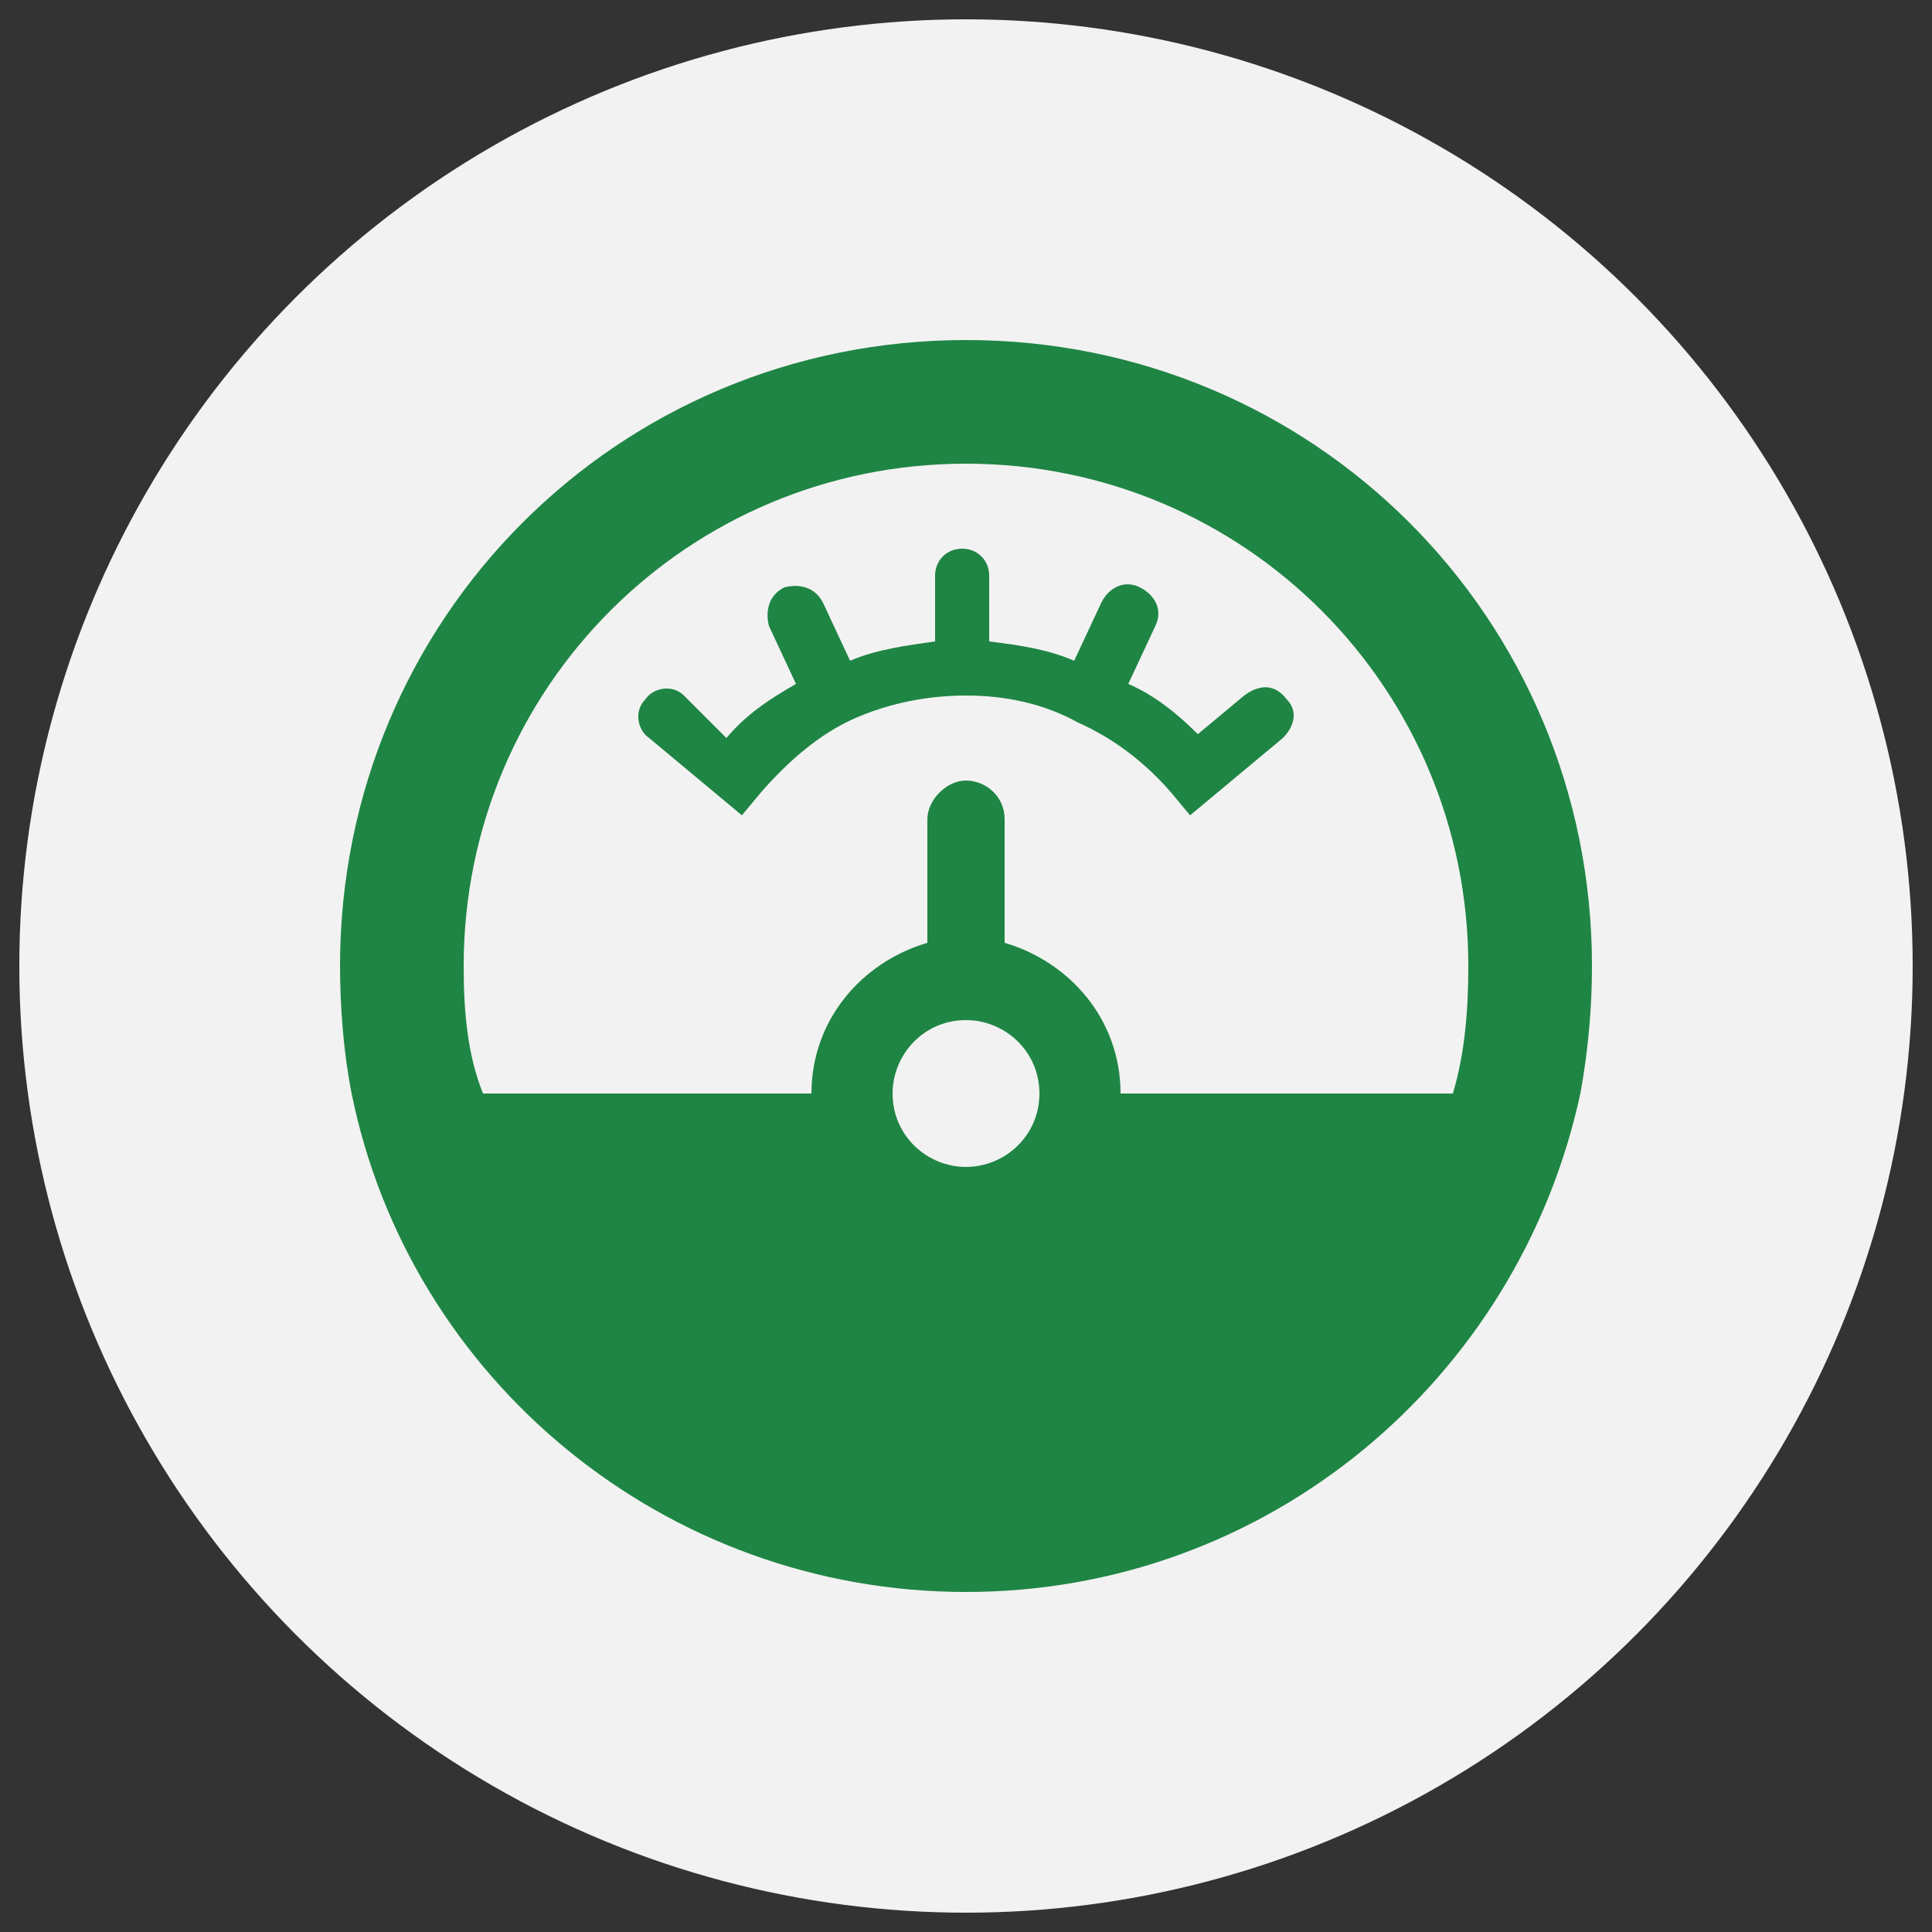
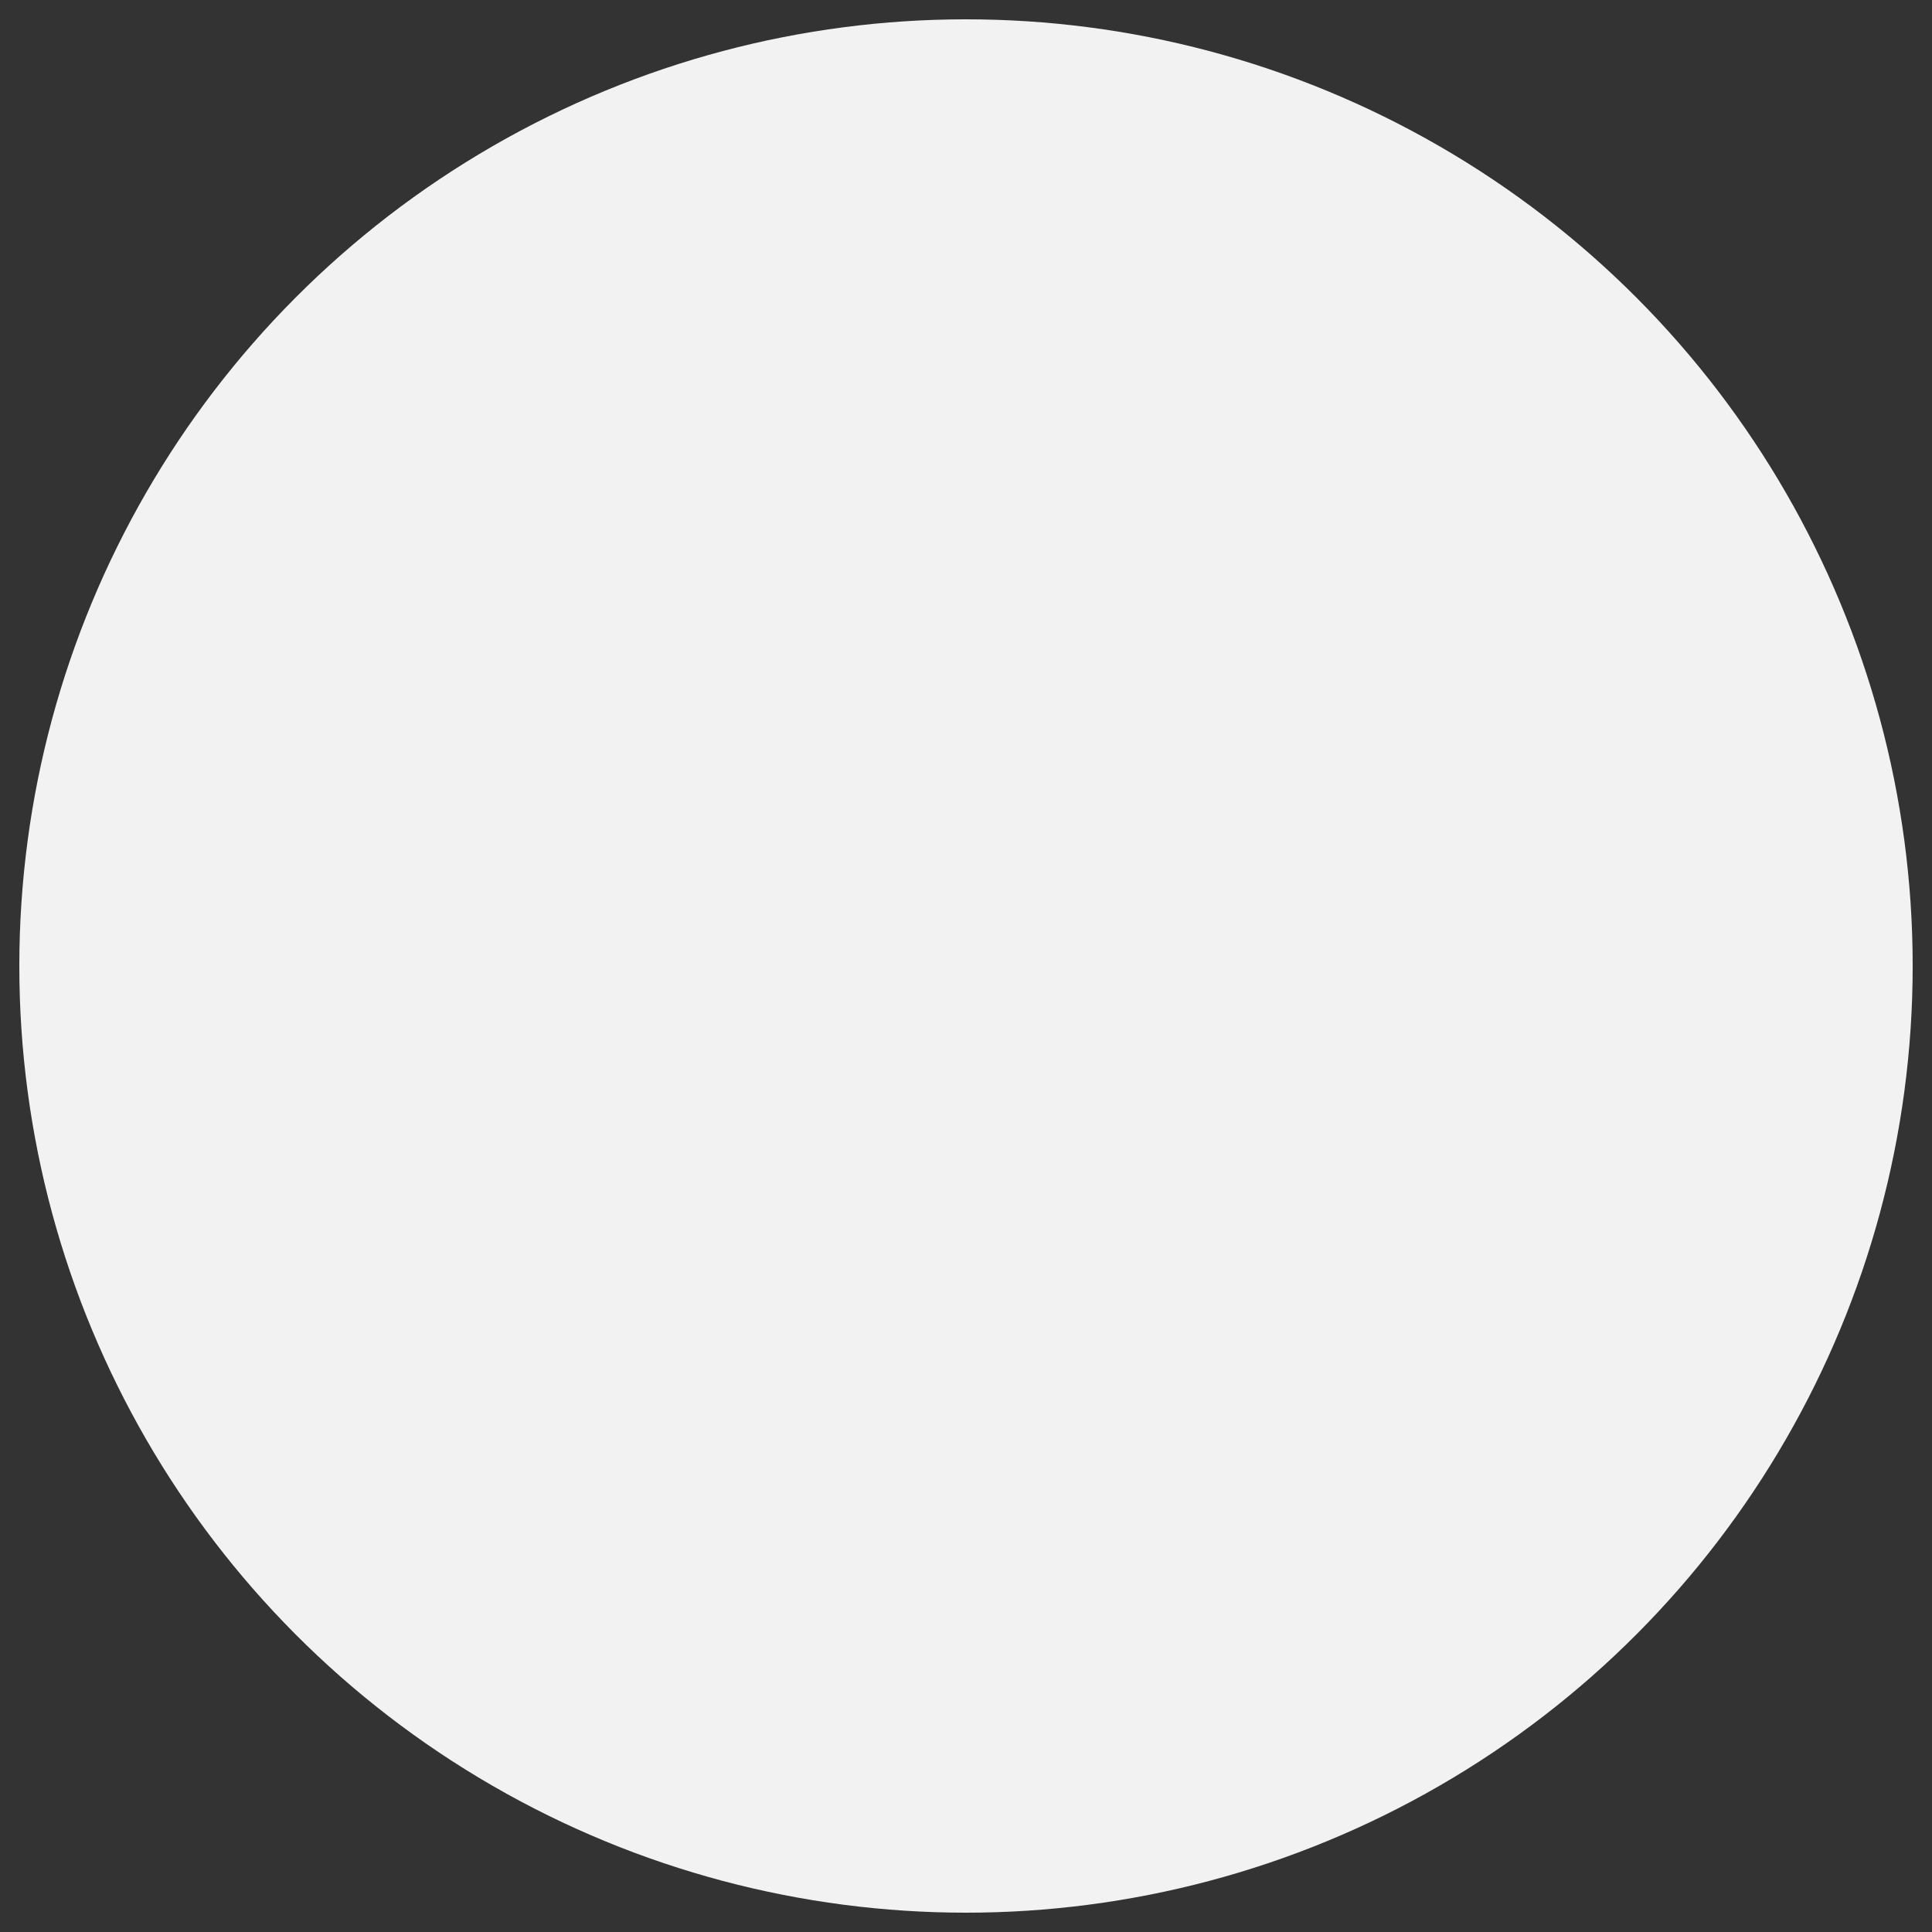
<svg xmlns="http://www.w3.org/2000/svg" version="1.1" id="图层_1" x="0px" y="0px" viewBox="0 0 50 50" style="enable-background:new 0 0 50 50;" xml:space="preserve">
  <rect x="0" y="0" width="50" height="50" fill="#333333" stroke="none" />
  <style type="text/css">
	.st0{fill:#F2F2F2;}
	.st1{fill:#1F8544;}
</style>
  <circle class="st0" cx="25" cy="25" r="24.5" />
  <g>
    <g>
-       <path class="st1" d="M32.2,18L31,19c-0.5-0.5-1.1-1-1.8-1.3l0.7-1.5c0.2-0.4,0-0.8-0.4-1c-0.4-0.2-0.8,0-1,0.4l-0.7,1.5    c-0.7-0.3-1.4-0.4-2.2-0.5v-1.7c0-0.4-0.3-0.7-0.7-0.7s-0.7,0.3-0.7,0.7v1.7c-0.7,0.1-1.5,0.2-2.2,0.5l-0.7-1.5    c-0.2-0.4-0.6-0.5-1-0.4c-0.4,0.2-0.5,0.6-0.4,1l0.7,1.5c-0.7,0.4-1.3,0.8-1.8,1.4L17.7,18c-0.3-0.3-0.8-0.2-1,0.1    c-0.3,0.3-0.2,0.8,0.1,1l2.4,2l0.5-0.6c0.7-0.8,1.5-1.5,2.4-1.9c0,0,0,0,0,0c0,0,0,0,0,0C23,18.2,24,18,25,18c1,0,2,0.2,2.9,0.7    c0,0,0,0,0,0c0,0,0,0,0,0c0.9,0.4,1.7,1,2.4,1.8l0.5,0.6l2.4-2c0.3-0.3,0.4-0.7,0.1-1C33,17.7,32.6,17.7,32.2,18z M25,8.8    C16,8.8,8.8,16,8.8,25c0,1.1,0.1,2.3,0.3,3.3c1.5,7.4,8.1,12.9,15.9,12.9s14.3-5.5,15.9-12.9c0.2-1.1,0.3-2.2,0.3-3.3    C41.2,16,34,8.8,25,8.8z M25,30.2c-1,0-1.9-0.8-1.9-1.9c0-1,0.8-1.9,1.9-1.9c1,0,1.9,0.8,1.9,1.9C26.9,29.4,26,30.2,25,30.2z     M37.6,28.3H29c0-1.9-1.3-3.4-3-3.9v-3.2c0-0.6-0.5-1-1-1s-1,0.5-1,1v3.2c-1.7,0.5-3,2-3,3.9h-8.5C12.1,27.3,12,26.2,12,25    c0-7.2,5.8-13,13-13s13,5.8,13,13C38,26.2,37.9,27.3,37.6,28.3z" />
-     </g>
+       </g>
  </g>
</svg>